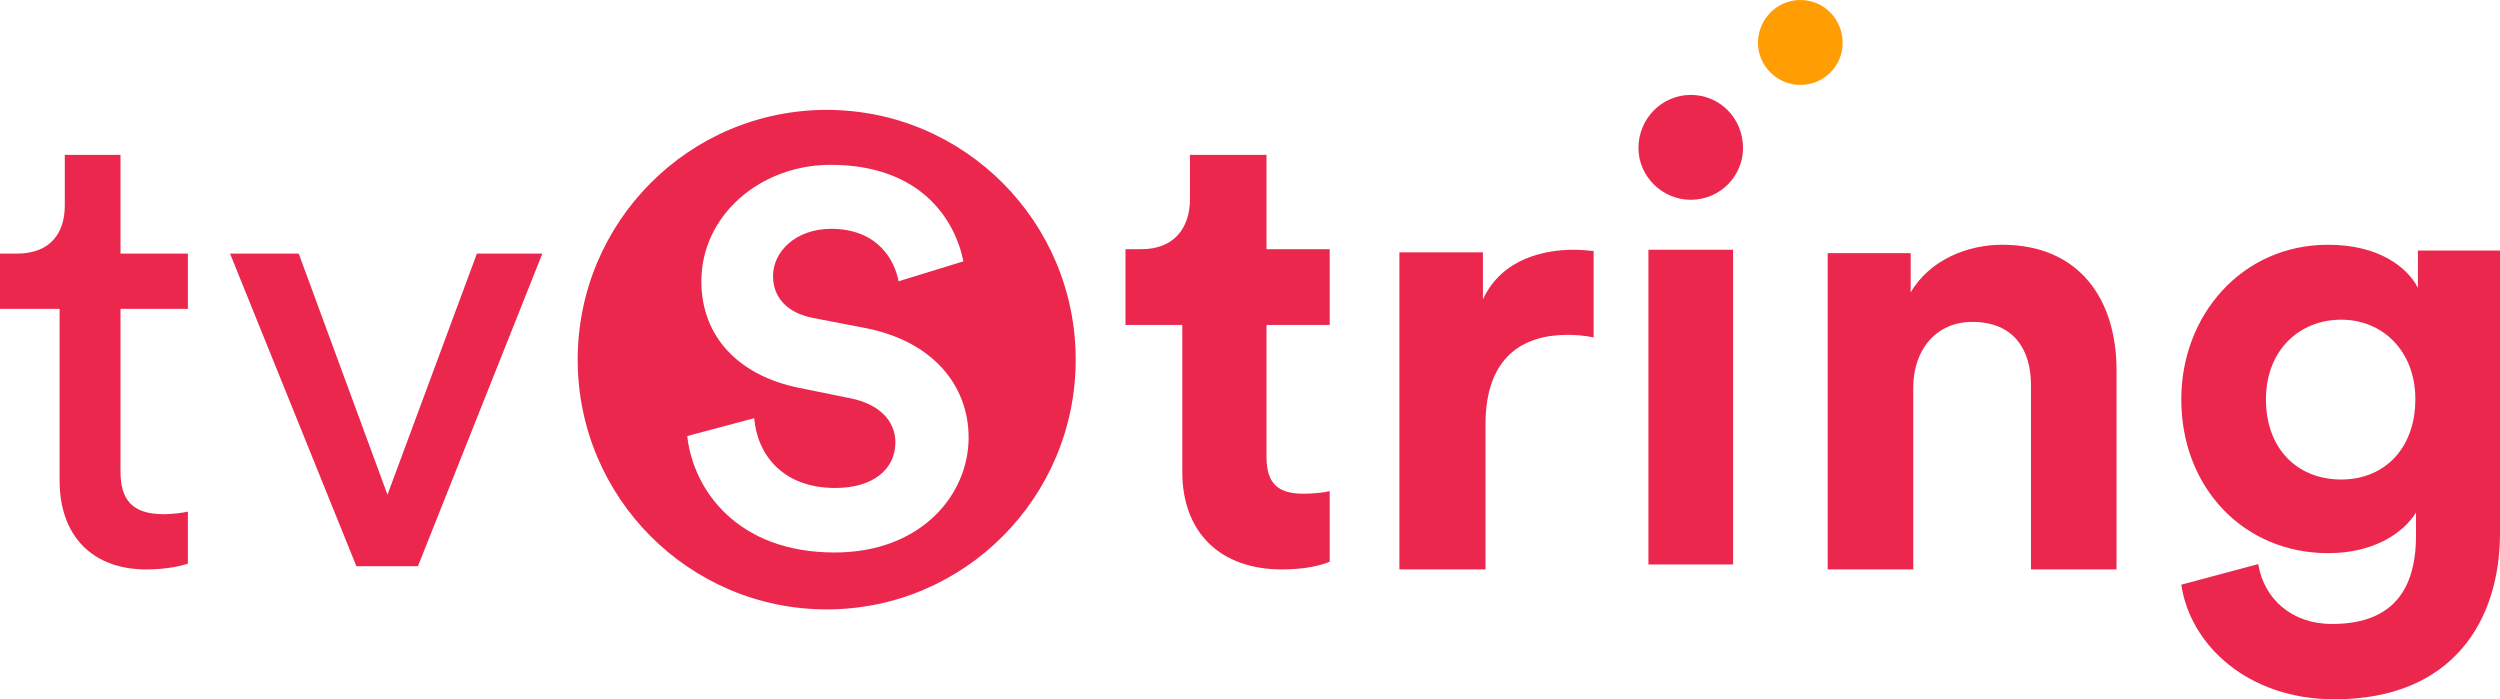
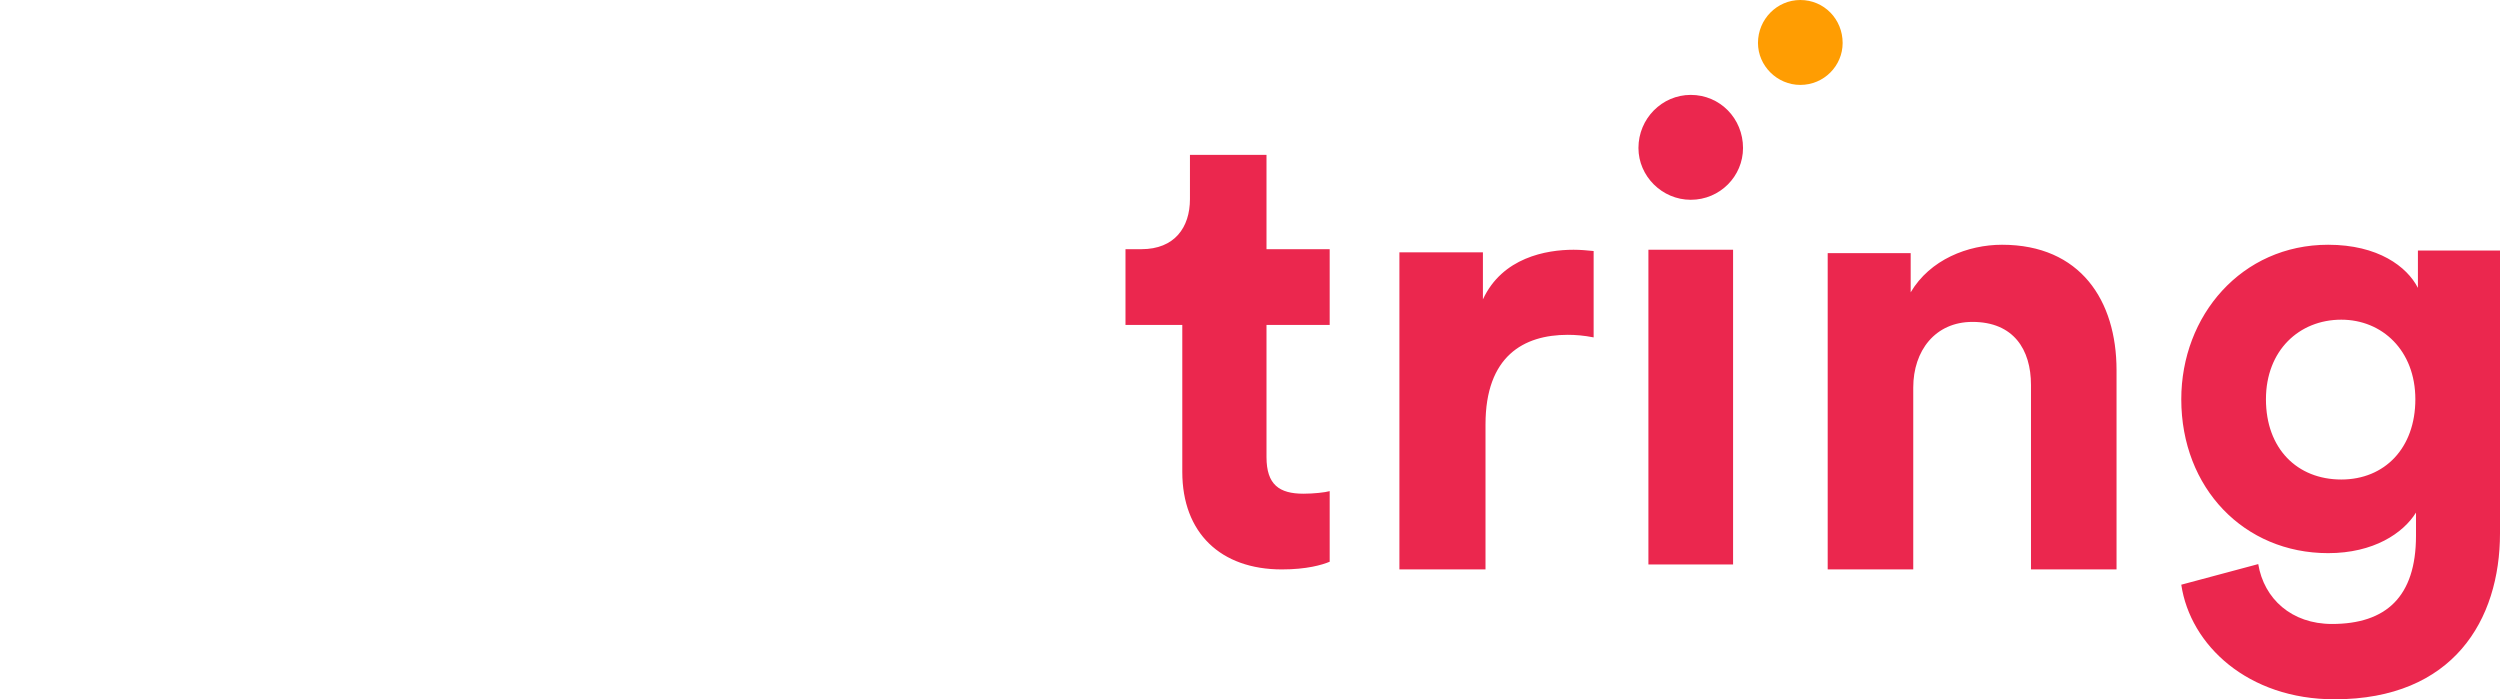
<svg xmlns="http://www.w3.org/2000/svg" width="143" height="40" viewBox="0 0 143 40" fill="none">
  <path fill-rule="evenodd" clip-rule="evenodd" d="M72.444 8.857V14.253H76.058V18.585H72.444V26.147C72.444 27.726 73.174 28.24 74.561 28.24C75.145 28.24 75.802 28.166 76.058 28.093V32.131C75.62 32.314 74.744 32.571 73.32 32.571C69.817 32.571 67.627 30.479 67.627 26.991V18.585H64.378V14.253H65.291C67.189 14.253 68.065 13.005 68.065 11.39V8.857H72.444ZM91.156 14.359V19.299C90.6 19.189 90.119 19.152 89.674 19.152C87.156 19.152 84.971 20.369 84.971 24.276V32.571H80.046V14.433H84.823V17.124C85.934 14.728 88.452 14.286 90.008 14.286C90.415 14.286 90.785 14.322 91.156 14.359ZM99.132 32.286H94.289V14.286H99.132V32.286ZM93.719 8.465C93.719 6.782 95.069 5.428 96.71 5.428C98.388 5.428 99.701 6.782 99.701 8.465C99.701 10.075 98.388 11.428 96.71 11.428C95.069 11.428 93.719 10.075 93.719 8.465ZM109.438 22.164V32.571H104.544V14.478H109.291V16.721C110.395 14.846 112.566 14 114.516 14C119.005 14 121.066 17.199 121.066 21.171V32.571H116.172V22.017C116.172 19.994 115.178 18.413 112.823 18.413C110.689 18.413 109.438 20.068 109.438 22.164ZM124.769 33.445L129.171 32.266C129.501 34.255 131.078 35.691 133.389 35.691C136.47 35.691 138.195 34.145 138.195 30.646V29.32C137.461 30.499 135.773 31.64 133.169 31.64C128.364 31.64 124.769 27.921 124.769 22.838C124.769 18.051 128.217 14 133.169 14C136.03 14 137.681 15.252 138.305 16.467V14.331H143V30.499C143 35.47 140.322 40 133.536 40C128.584 40 125.282 36.907 124.769 33.445ZM133.922 27.428C136.405 27.428 138.158 25.629 138.158 22.839C138.158 20.048 136.259 18.286 133.922 18.286C131.511 18.286 129.612 20.048 129.612 22.839C129.612 25.666 131.402 27.428 133.922 27.428Z" fill="#EB274E" />
-   <path fill-rule="evenodd" clip-rule="evenodd" d="M47.287 34.857C55.153 34.857 61.53 28.461 61.53 20.571C61.53 12.682 55.153 6.286 47.287 6.286C39.421 6.286 33.044 12.682 33.044 20.571C33.044 28.461 39.421 34.857 47.287 34.857ZM51.397 16.09L55.106 14.949C54.627 12.549 52.653 9.428 47.508 9.428C43.499 9.428 40.118 12.309 40.118 16.09C40.118 19.3 42.302 21.491 45.683 22.181L48.644 22.781C50.29 23.111 51.217 24.071 51.217 25.301C51.217 26.802 49.991 27.912 47.777 27.912C44.785 27.912 43.319 26.021 43.14 23.921L39.311 24.941C39.64 27.972 42.123 31.602 47.747 31.602C52.683 31.602 55.405 28.302 55.405 25.031C55.405 22.031 53.341 19.51 49.482 18.76L46.52 18.19C44.965 17.89 44.217 16.96 44.217 15.79C44.217 14.379 45.533 13.089 47.538 13.089C50.23 13.089 51.187 14.919 51.397 16.09Z" fill="#EB274E" />
  <path fill-rule="evenodd" clip-rule="evenodd" d="M100.556 2.458C100.556 1.096 101.649 0 102.977 0C104.336 0 105.399 1.096 105.399 2.458C105.399 3.761 104.336 4.857 102.977 4.857C101.649 4.857 100.556 3.761 100.556 2.458Z" fill="#FF9D02" />
-   <path fill-rule="evenodd" clip-rule="evenodd" d="M6.893 8.857V14.507H10.747V17.666H6.893V26.959C6.893 28.594 7.56 29.412 9.376 29.412C9.821 29.412 10.45 29.338 10.747 29.263V32.237C10.45 32.348 9.561 32.572 8.375 32.572C5.336 32.572 3.409 30.713 3.409 27.479V17.666H0V14.507H0.964C2.891 14.507 3.706 13.318 3.706 11.756V8.857H6.893ZM31.021 14.507L23.906 32.386H20.385L13.159 14.507H17.087L22.164 28.297L27.278 14.507H31.021Z" fill="#EB274E" />
</svg>